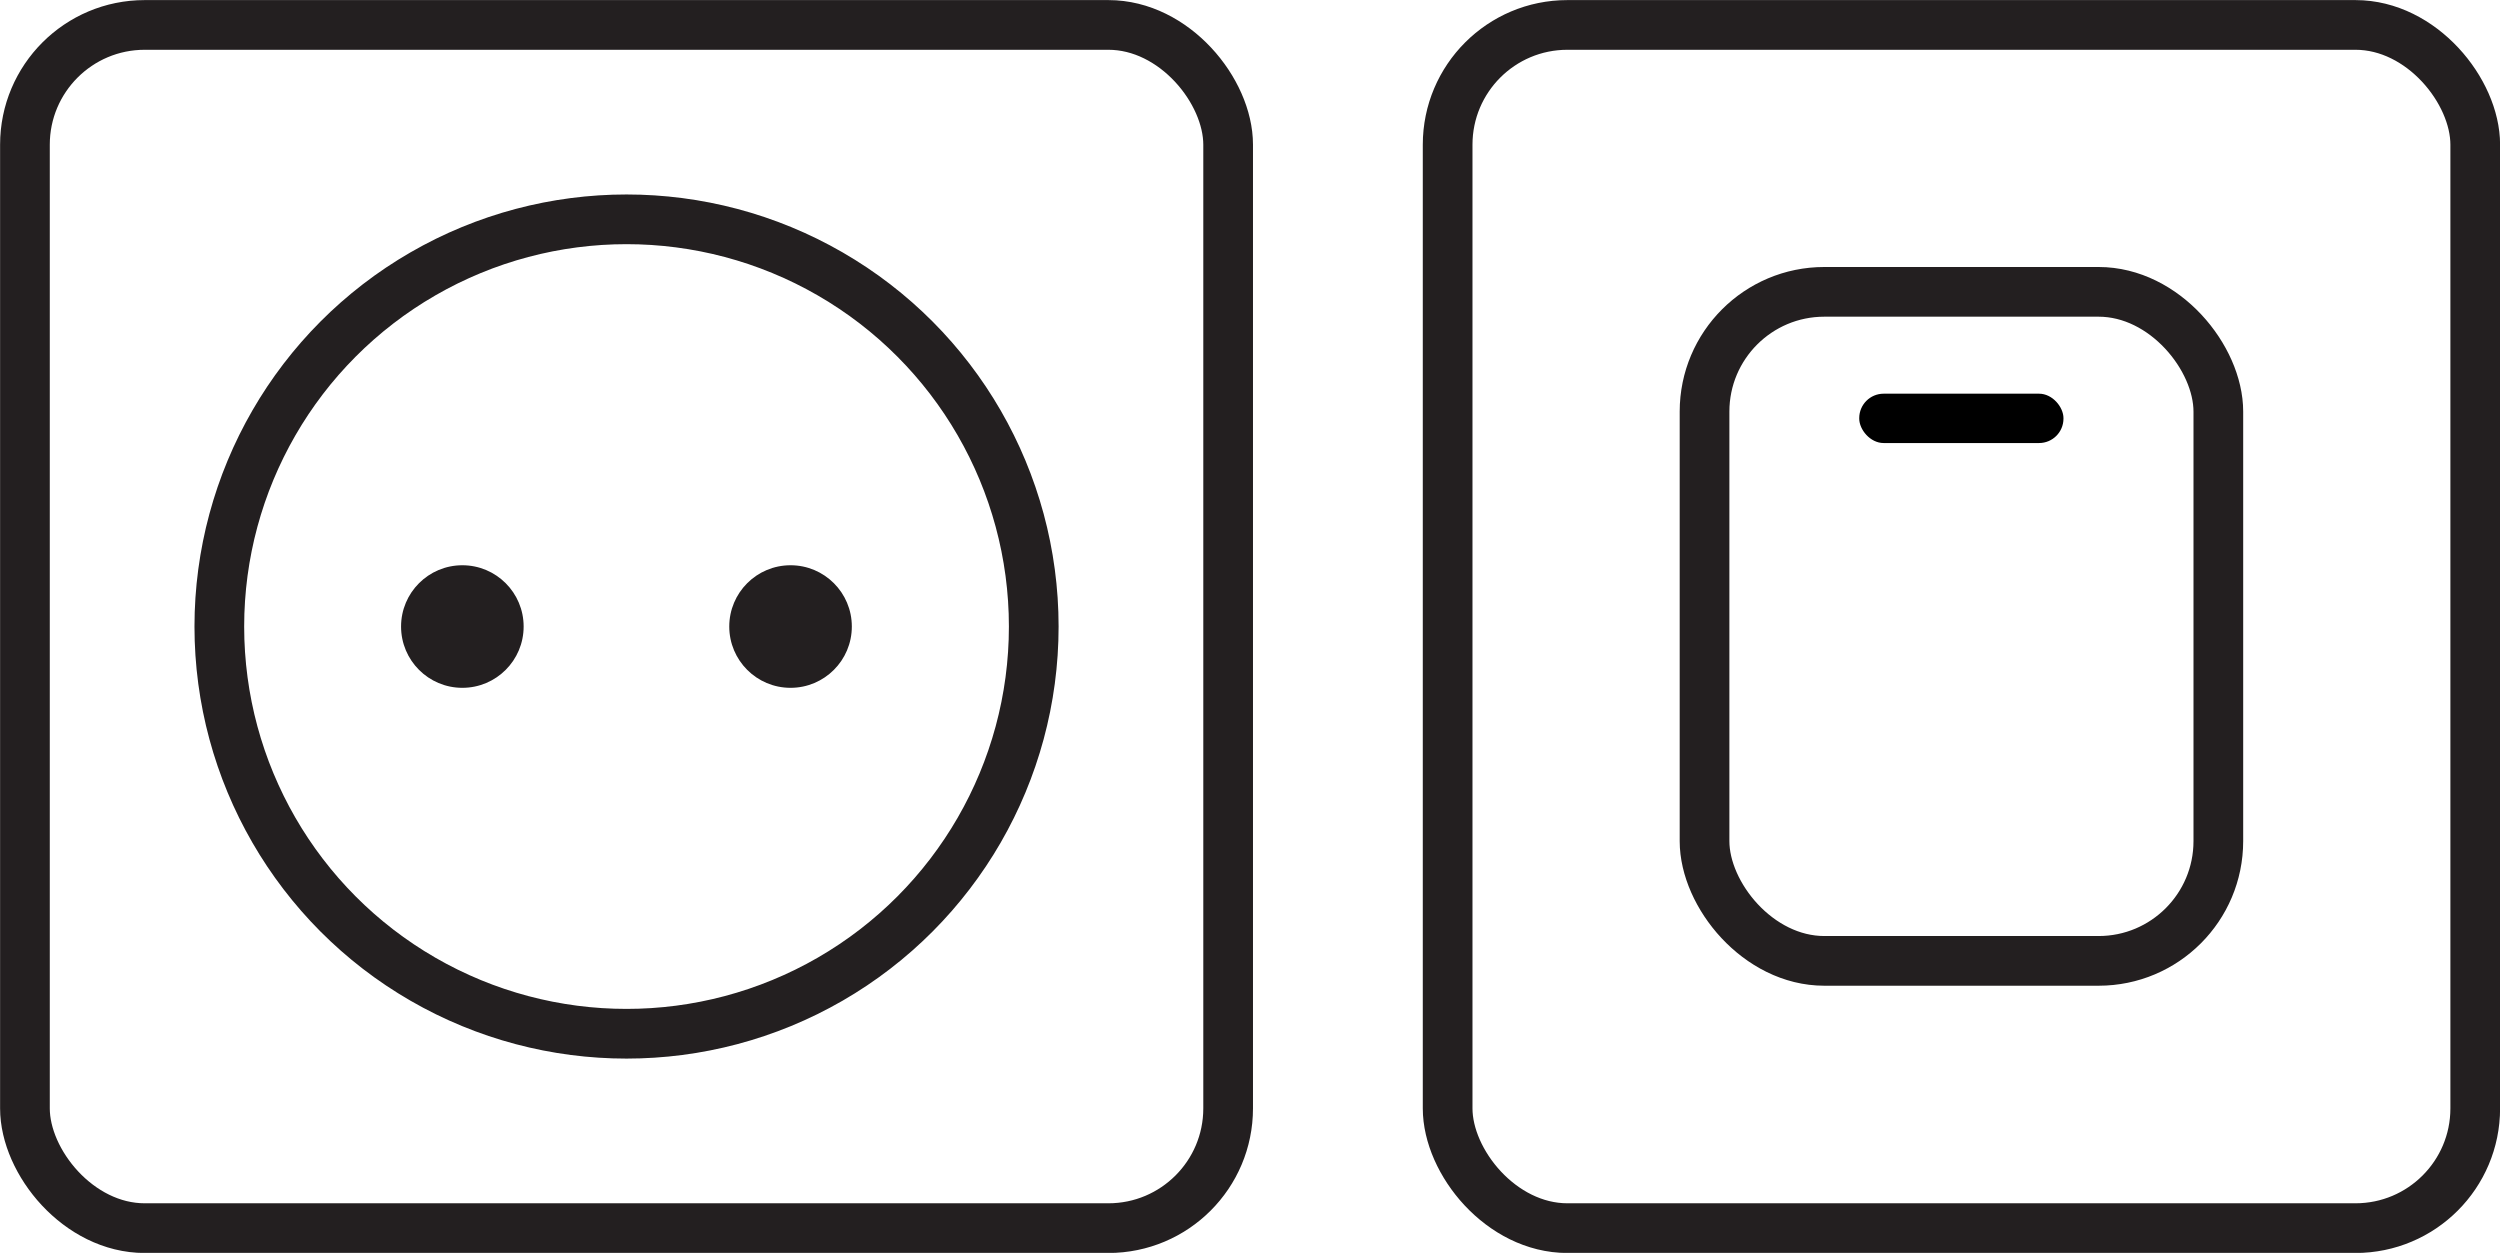
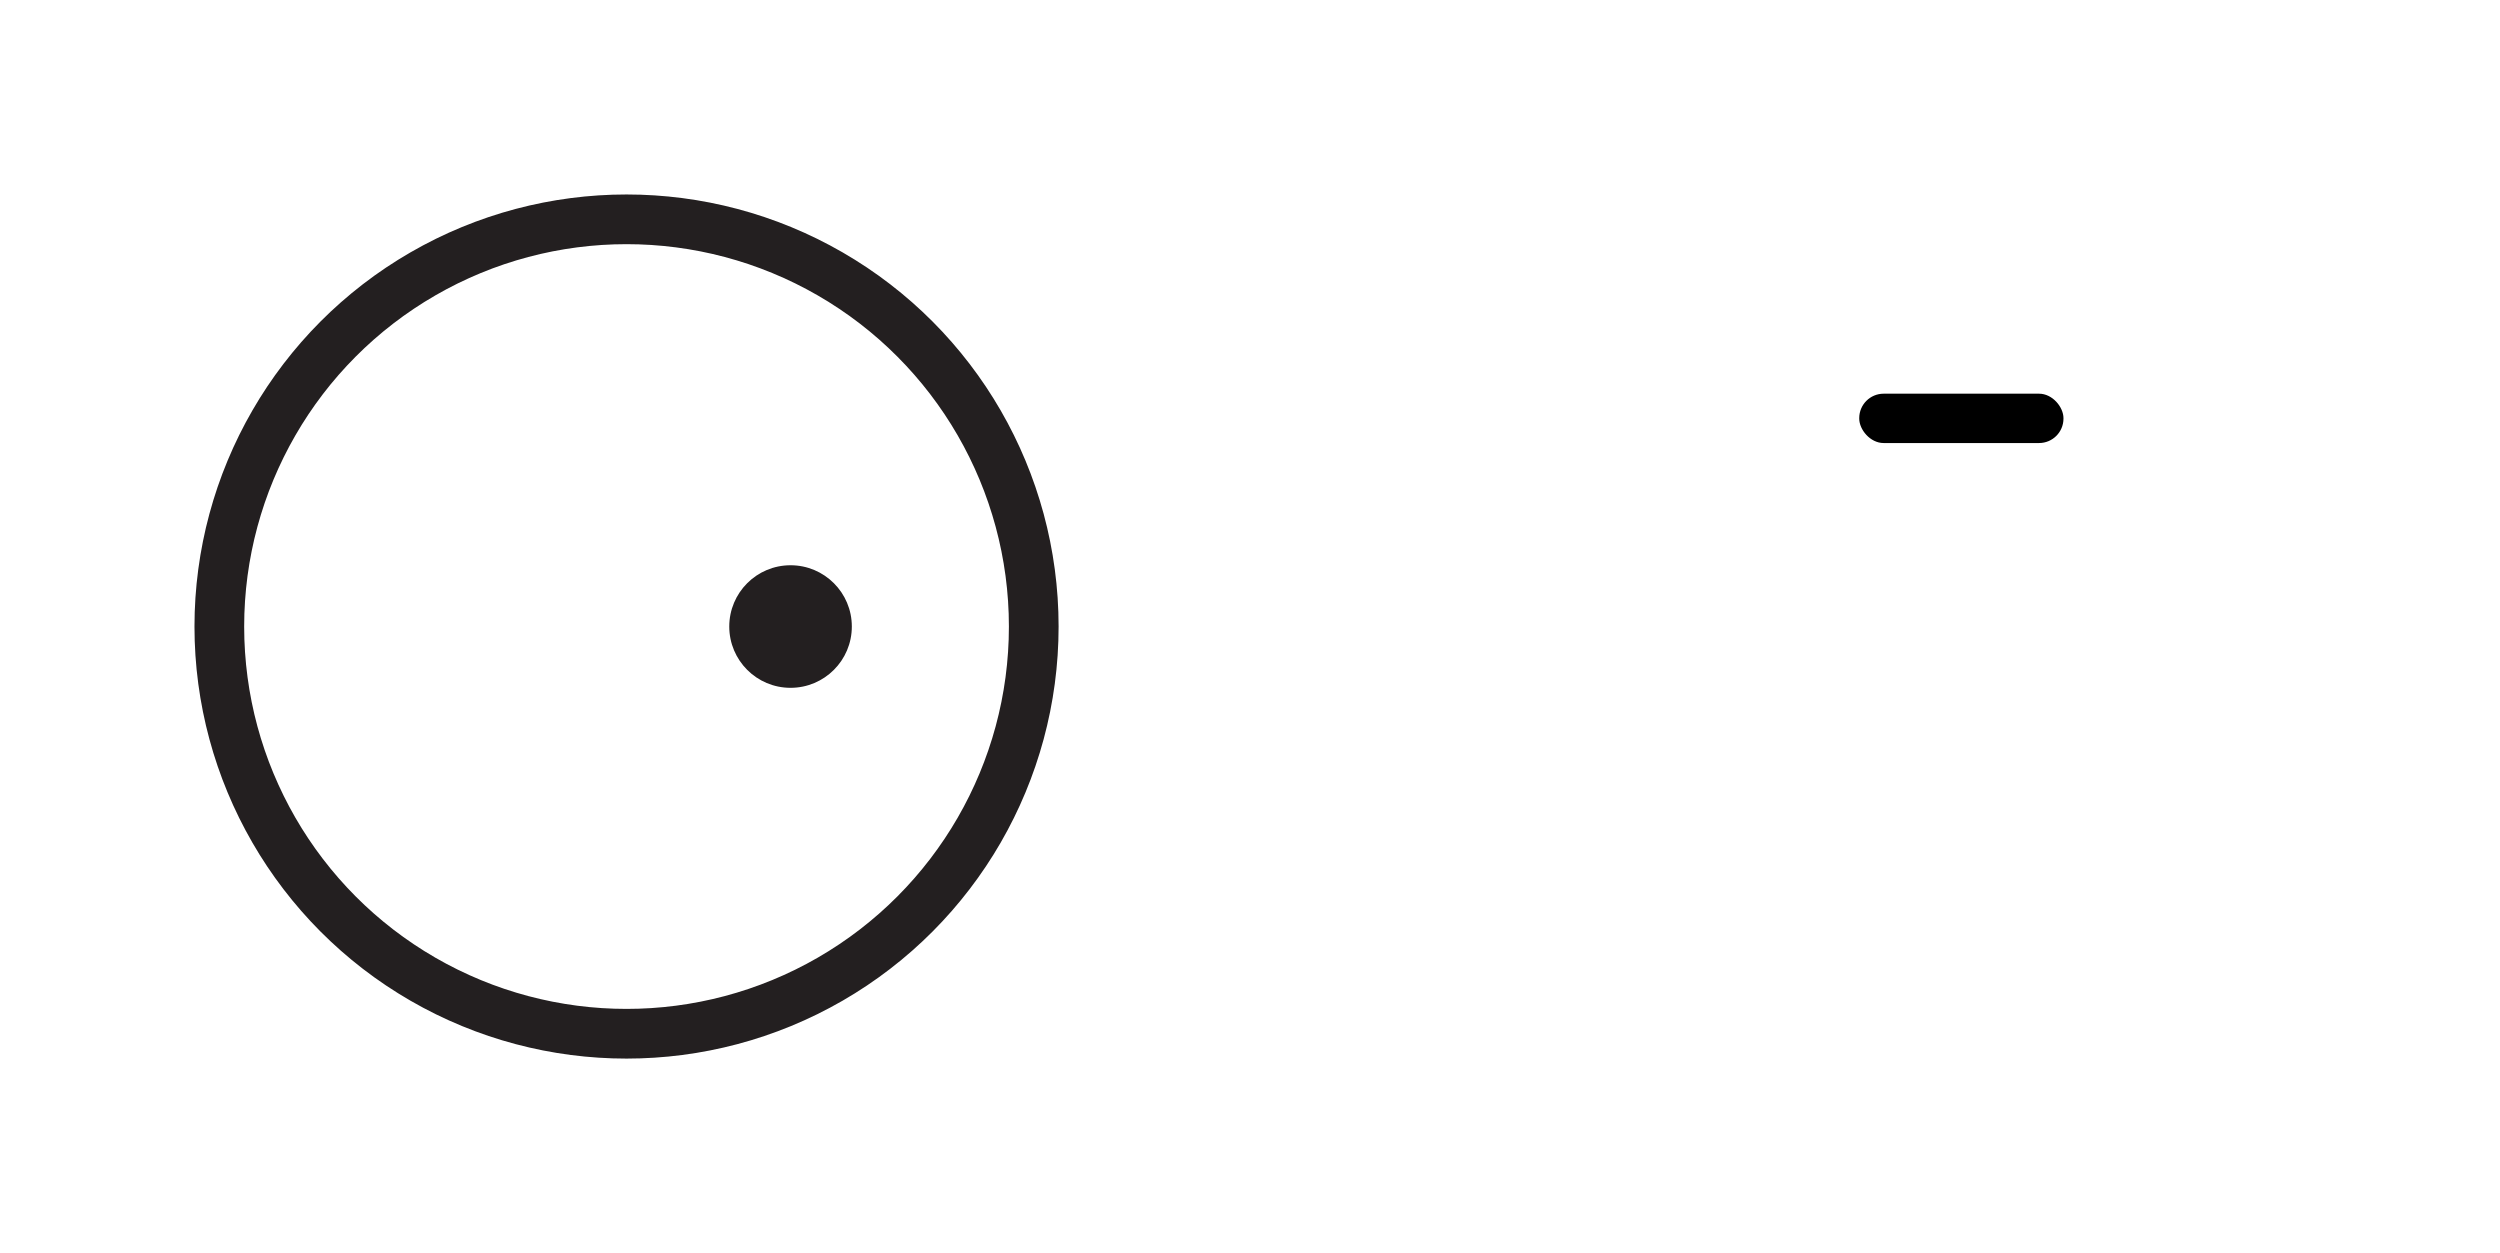
<svg xmlns="http://www.w3.org/2000/svg" id="Layer_2" data-name="Layer 2" viewBox="0 0 142.37 71.35">
  <defs>
    <style> .cls-1 { fill: #231f20; } .cls-2 { fill: none; stroke: #231f20; stroke-miterlimit: 10; stroke-width: 2.83px; } </style>
  </defs>
  <g id="Layer_1-2" data-name="Layer 1">
    <g>
      <g>
-         <rect class="cls-2" x="1.42" y="1.42" width="68.52" height="68.52" rx="6.82" ry="6.82" />
        <circle class="cls-2" cx="35.68" cy="35.68" r="23.19" />
        <g>
-           <circle class="cls-1" cx="26.33" cy="35.68" r="3.49" />
          <circle class="cls-1" cx="45.02" cy="35.68" r="3.49" />
        </g>
      </g>
      <g>
-         <rect class="cls-2" x="82.44" y="1.42" width="58.52" height="68.52" rx="6.82" ry="6.82" />
-         <rect class="cls-2" x="97.07" y="16.62" width="29.26" height="38.1" rx="6.82" ry="6.82" />
        <rect x="105.88" y="22.42" width="11.63" height="2.81" rx="1.39" ry="1.39" />
      </g>
    </g>
  </g>
</svg>